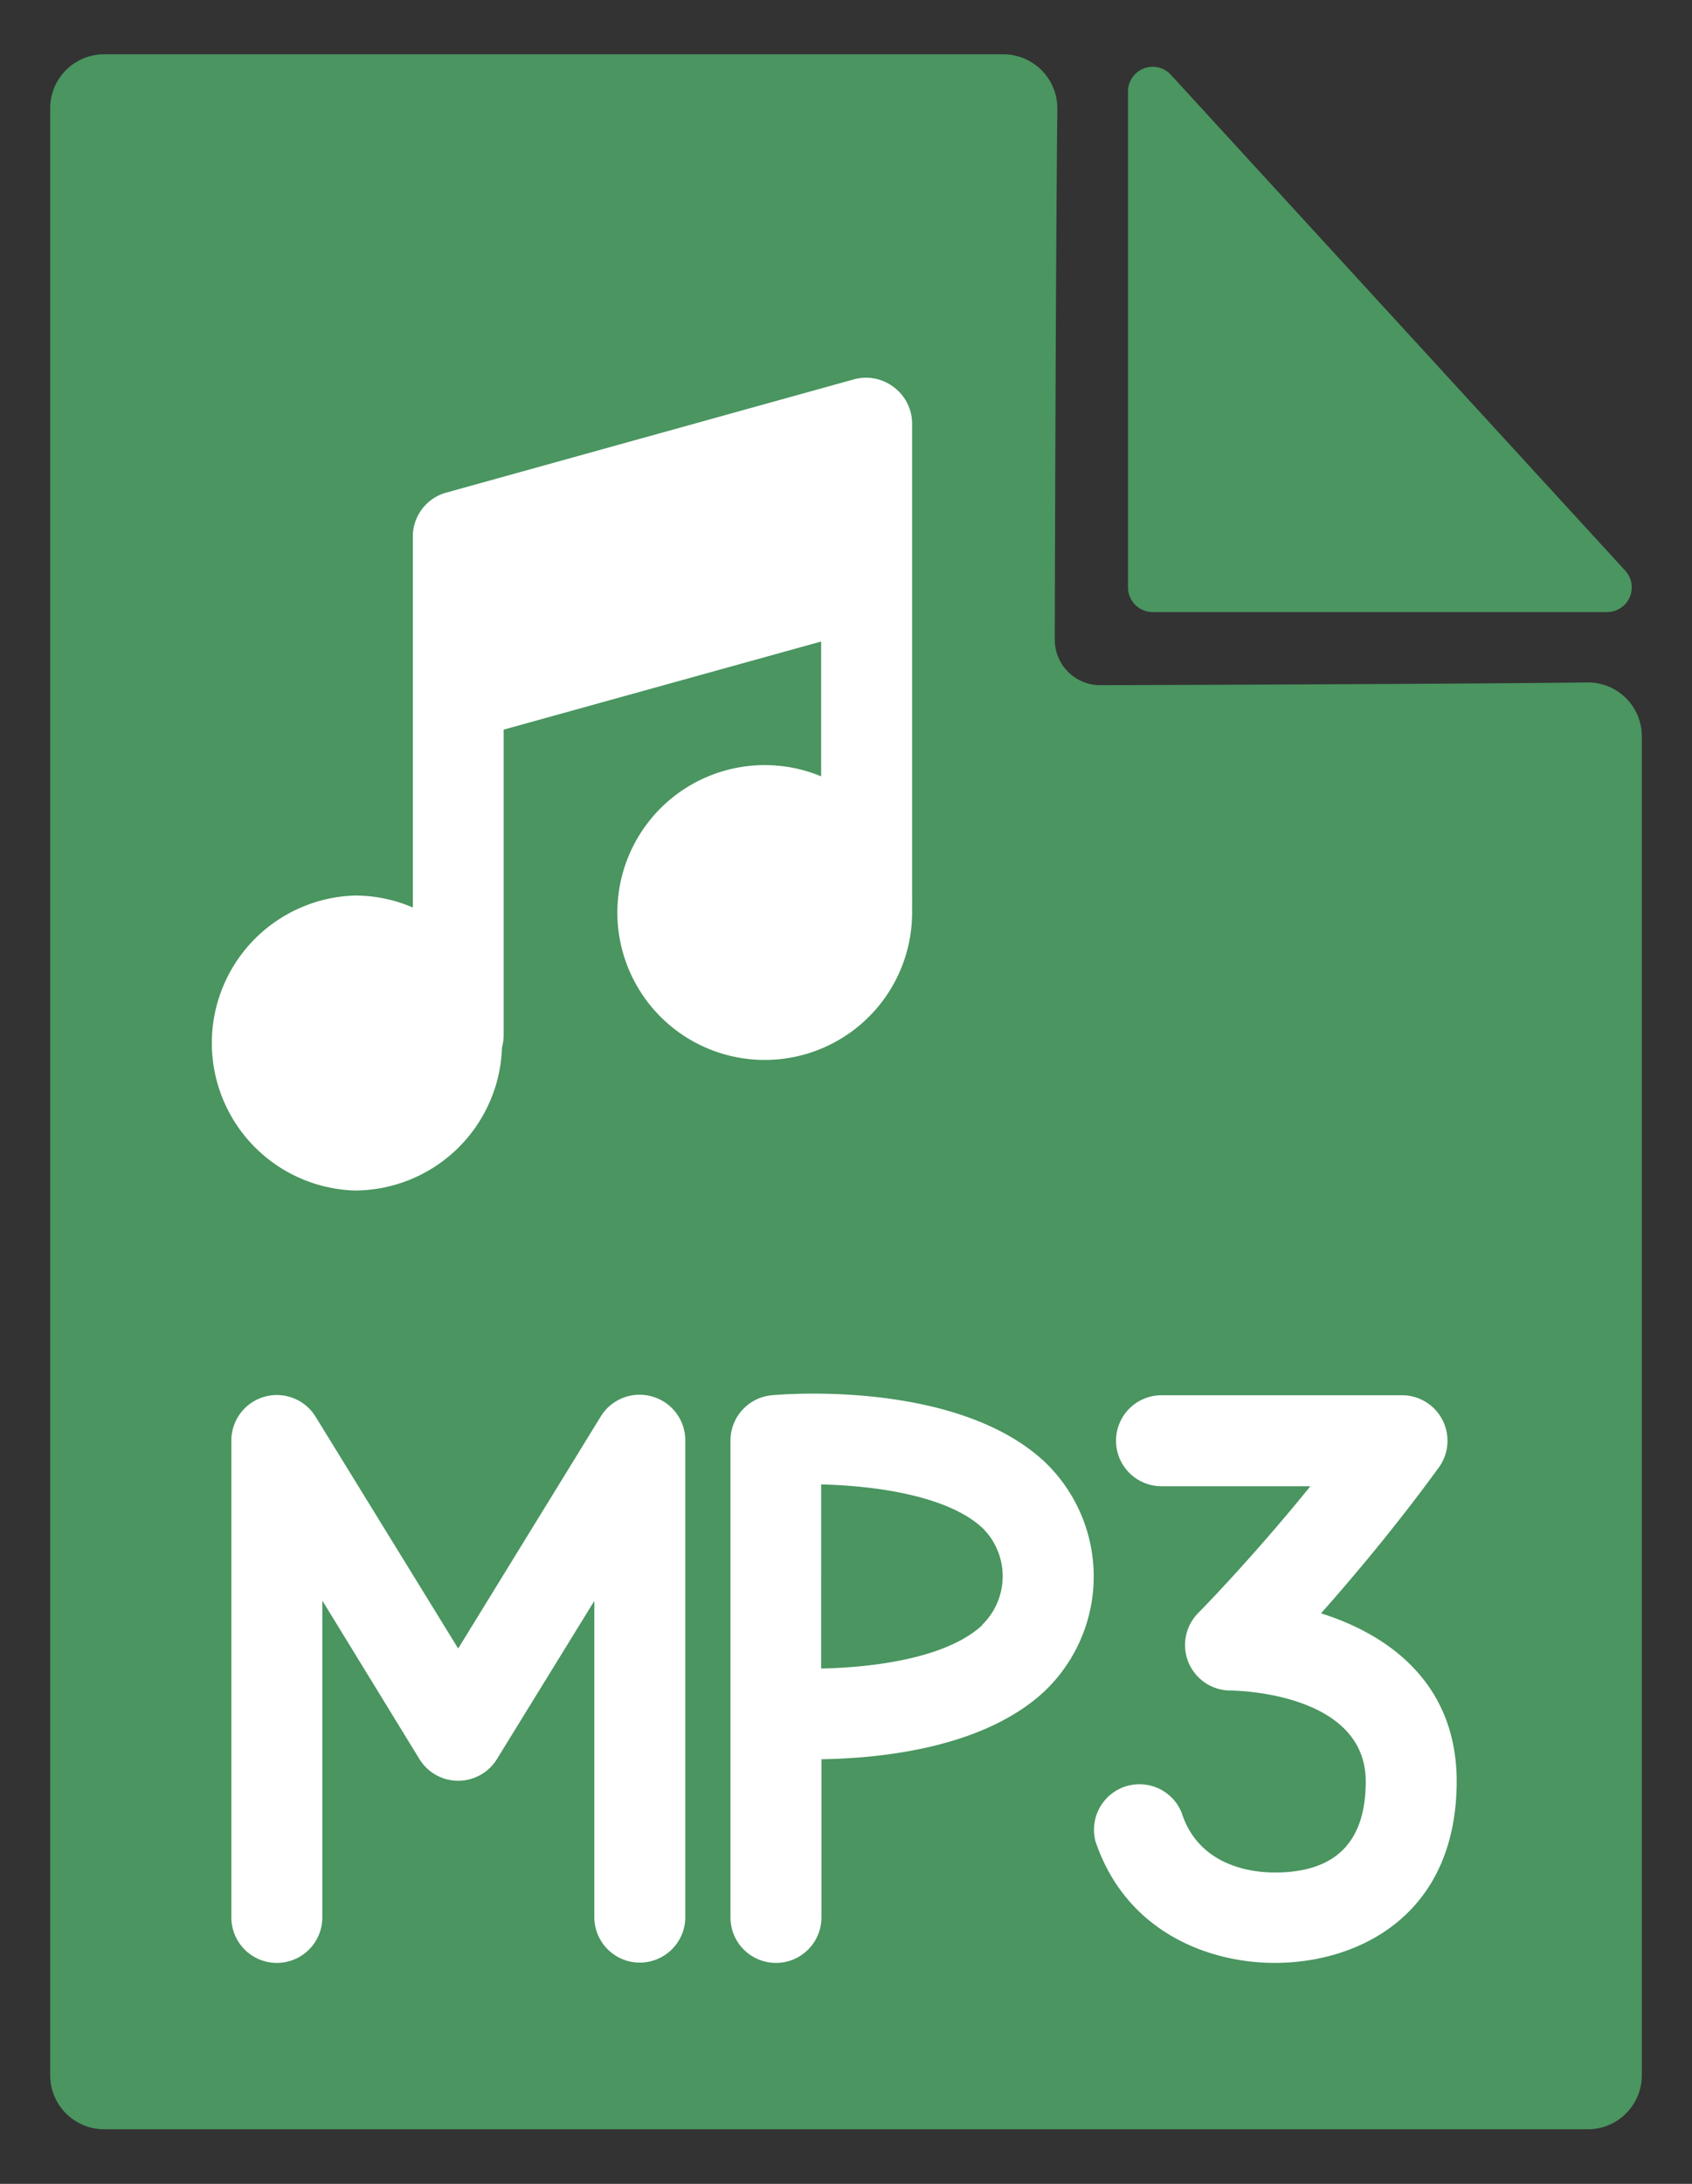
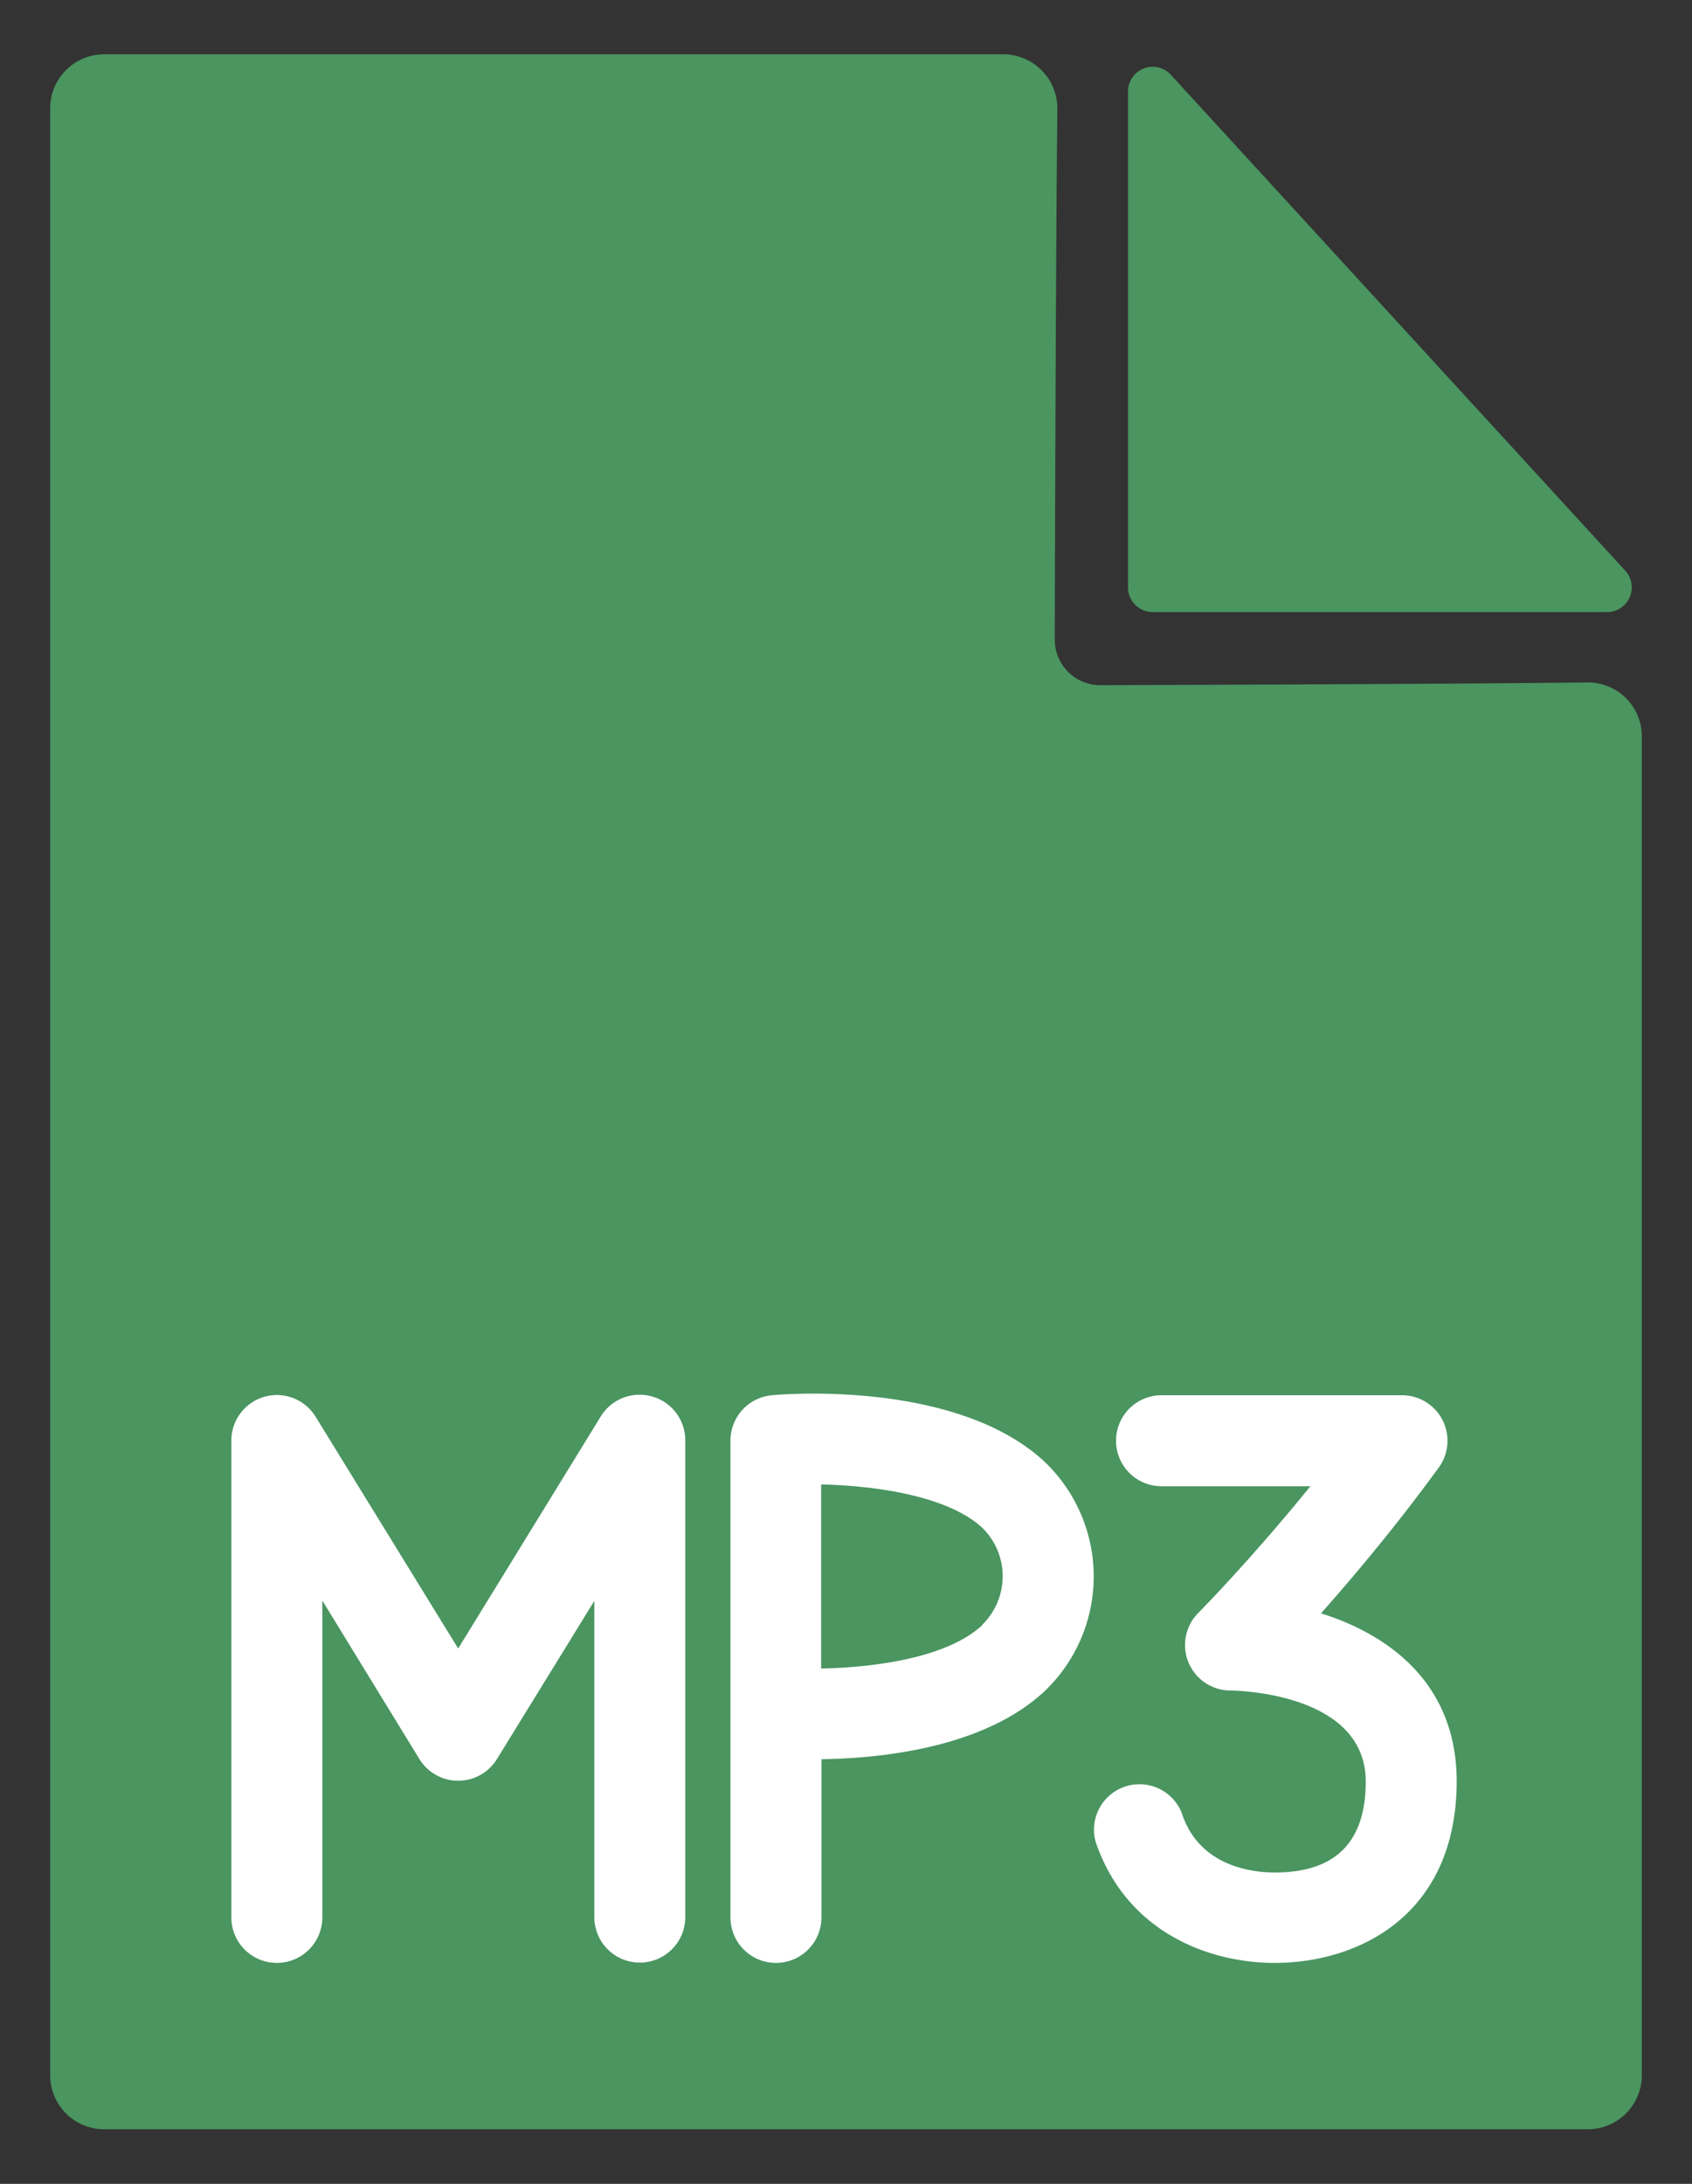
<svg xmlns="http://www.w3.org/2000/svg" id="Layer_1" data-name="Layer 1" viewBox="0 0 111.6 144">
  <rect x="0" y="0" width="111.6" height="144" fill="#333333" stroke="none" />
  <defs>
    <style>.cls-1{fill:#4a9560;}.cls-2{fill:#fff;}</style>
  </defs>
  <path class="cls-1" d="M74.4,6V38.73A1.63,1.63,0,0,0,76,40.36h30a1.63,1.63,0,0,0,1.18-2.75l-30-32.73A1.63,1.63,0,0,0,74.4,6Z" />
  <path class="cls-1" d="M72.57,45.18a3,3,0,0,1-3-3s.06-25.4.17-35a3.57,3.57,0,0,0-3.57-3.6H6.87A3.56,3.56,0,0,0,3.31,7.16V136.84a3.56,3.56,0,0,0,3.56,3.56h97.86a3.56,3.56,0,0,0,3.56-3.56V48.54A3.55,3.55,0,0,0,104.68,45C95.61,45.11,72.57,45.18,72.57,45.18Z" />
  <path class="cls-2" d="M43,92.08a3,3,0,0,0-3.37,1.31L30.22,108.7,20.8,93.39A3,3,0,0,0,15.26,95v31.43a3,3,0,0,0,6,0V105.54L27.67,116a3,3,0,0,0,5.1,0l6.43-10.44v20.85a3,3,0,0,0,6,0V95A3,3,0,0,0,43,92.08Z" />
  <path class="cls-2" d="M87.13,106.38c2.2-2.48,5.05-5.87,7.8-9.66A3,3,0,0,0,92.51,92H76.61a3,3,0,1,0,0,6h9.82c-3.94,4.86-7.37,8.33-7.41,8.37a3,3,0,0,0,2.12,5.1c.36,0,8.94.13,8.94,6,0,4-2,6-6,6-1.45,0-5-.38-6.14-3.94a3,3,0,0,0-5.68,1.9c2,5.92,7.4,8,11.82,8,5.52,0,12-3.14,12-12C96.06,111,91.61,107.79,87.13,106.38Z" />
-   <path class="cls-2" d="M23.39,78.5a9.74,9.74,0,0,0,9.72-9.44,3.17,3.17,0,0,0,.11-.76V48.11L54.16,42.3v8.89a9.72,9.72,0,1,0,6,9c0-.18,0-.37,0-.56a2.4,2.4,0,0,0,0-.28V27.9a3,3,0,0,0-1.22-2.38,3,3,0,0,0-2.64-.5L29.37,32.5a3,3,0,0,0-2.14,2.88V59.84a9.62,9.62,0,0,0-3.84-.79,9.73,9.73,0,0,0,0,19.45Z" />
  <path class="cls-2" d="M50.92,92a3,3,0,0,0-2.74,3v31.43a3,3,0,1,0,6,0V116c4-.06,10.68-.76,14.67-4.44a10.45,10.45,0,0,0,0-15.22C63.17,91.12,52.16,91.88,50.92,92Zm13.87,15.16c-2.38,2.2-7.24,2.79-10.63,2.86V97.88c3.36.08,8.25.68,10.62,2.85a4.47,4.47,0,0,1,0,6.41Z" />
</svg>